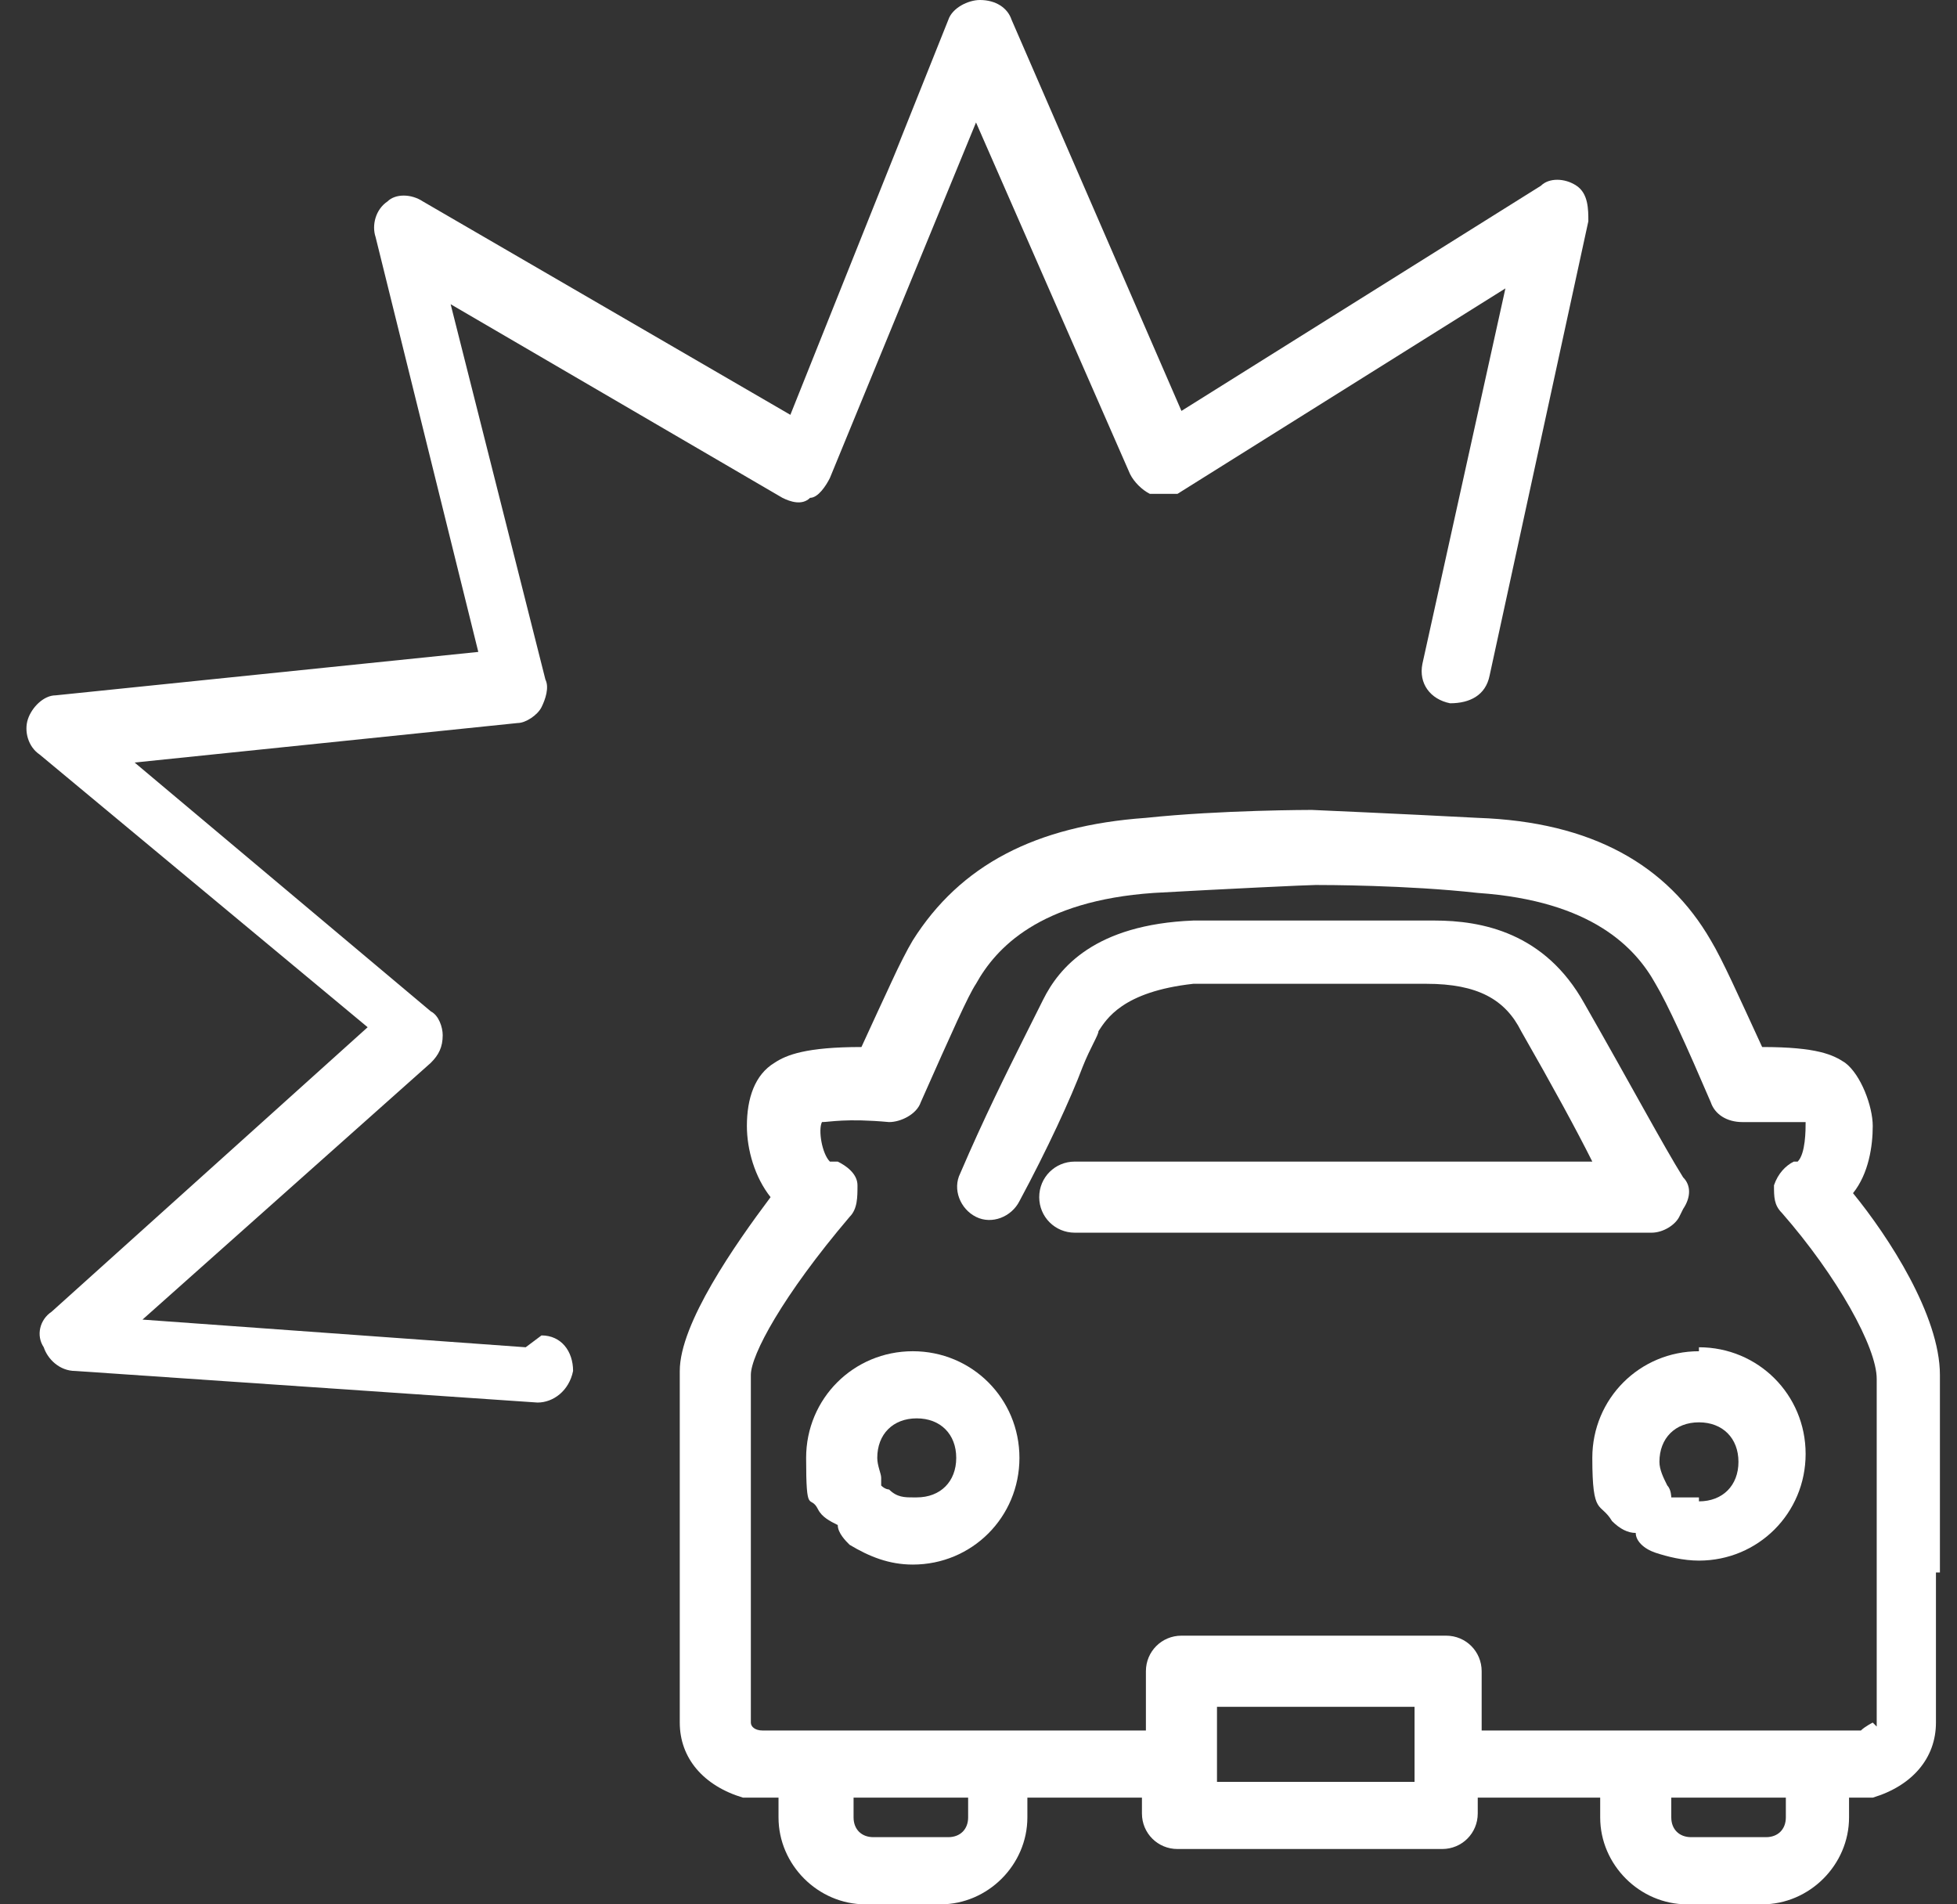
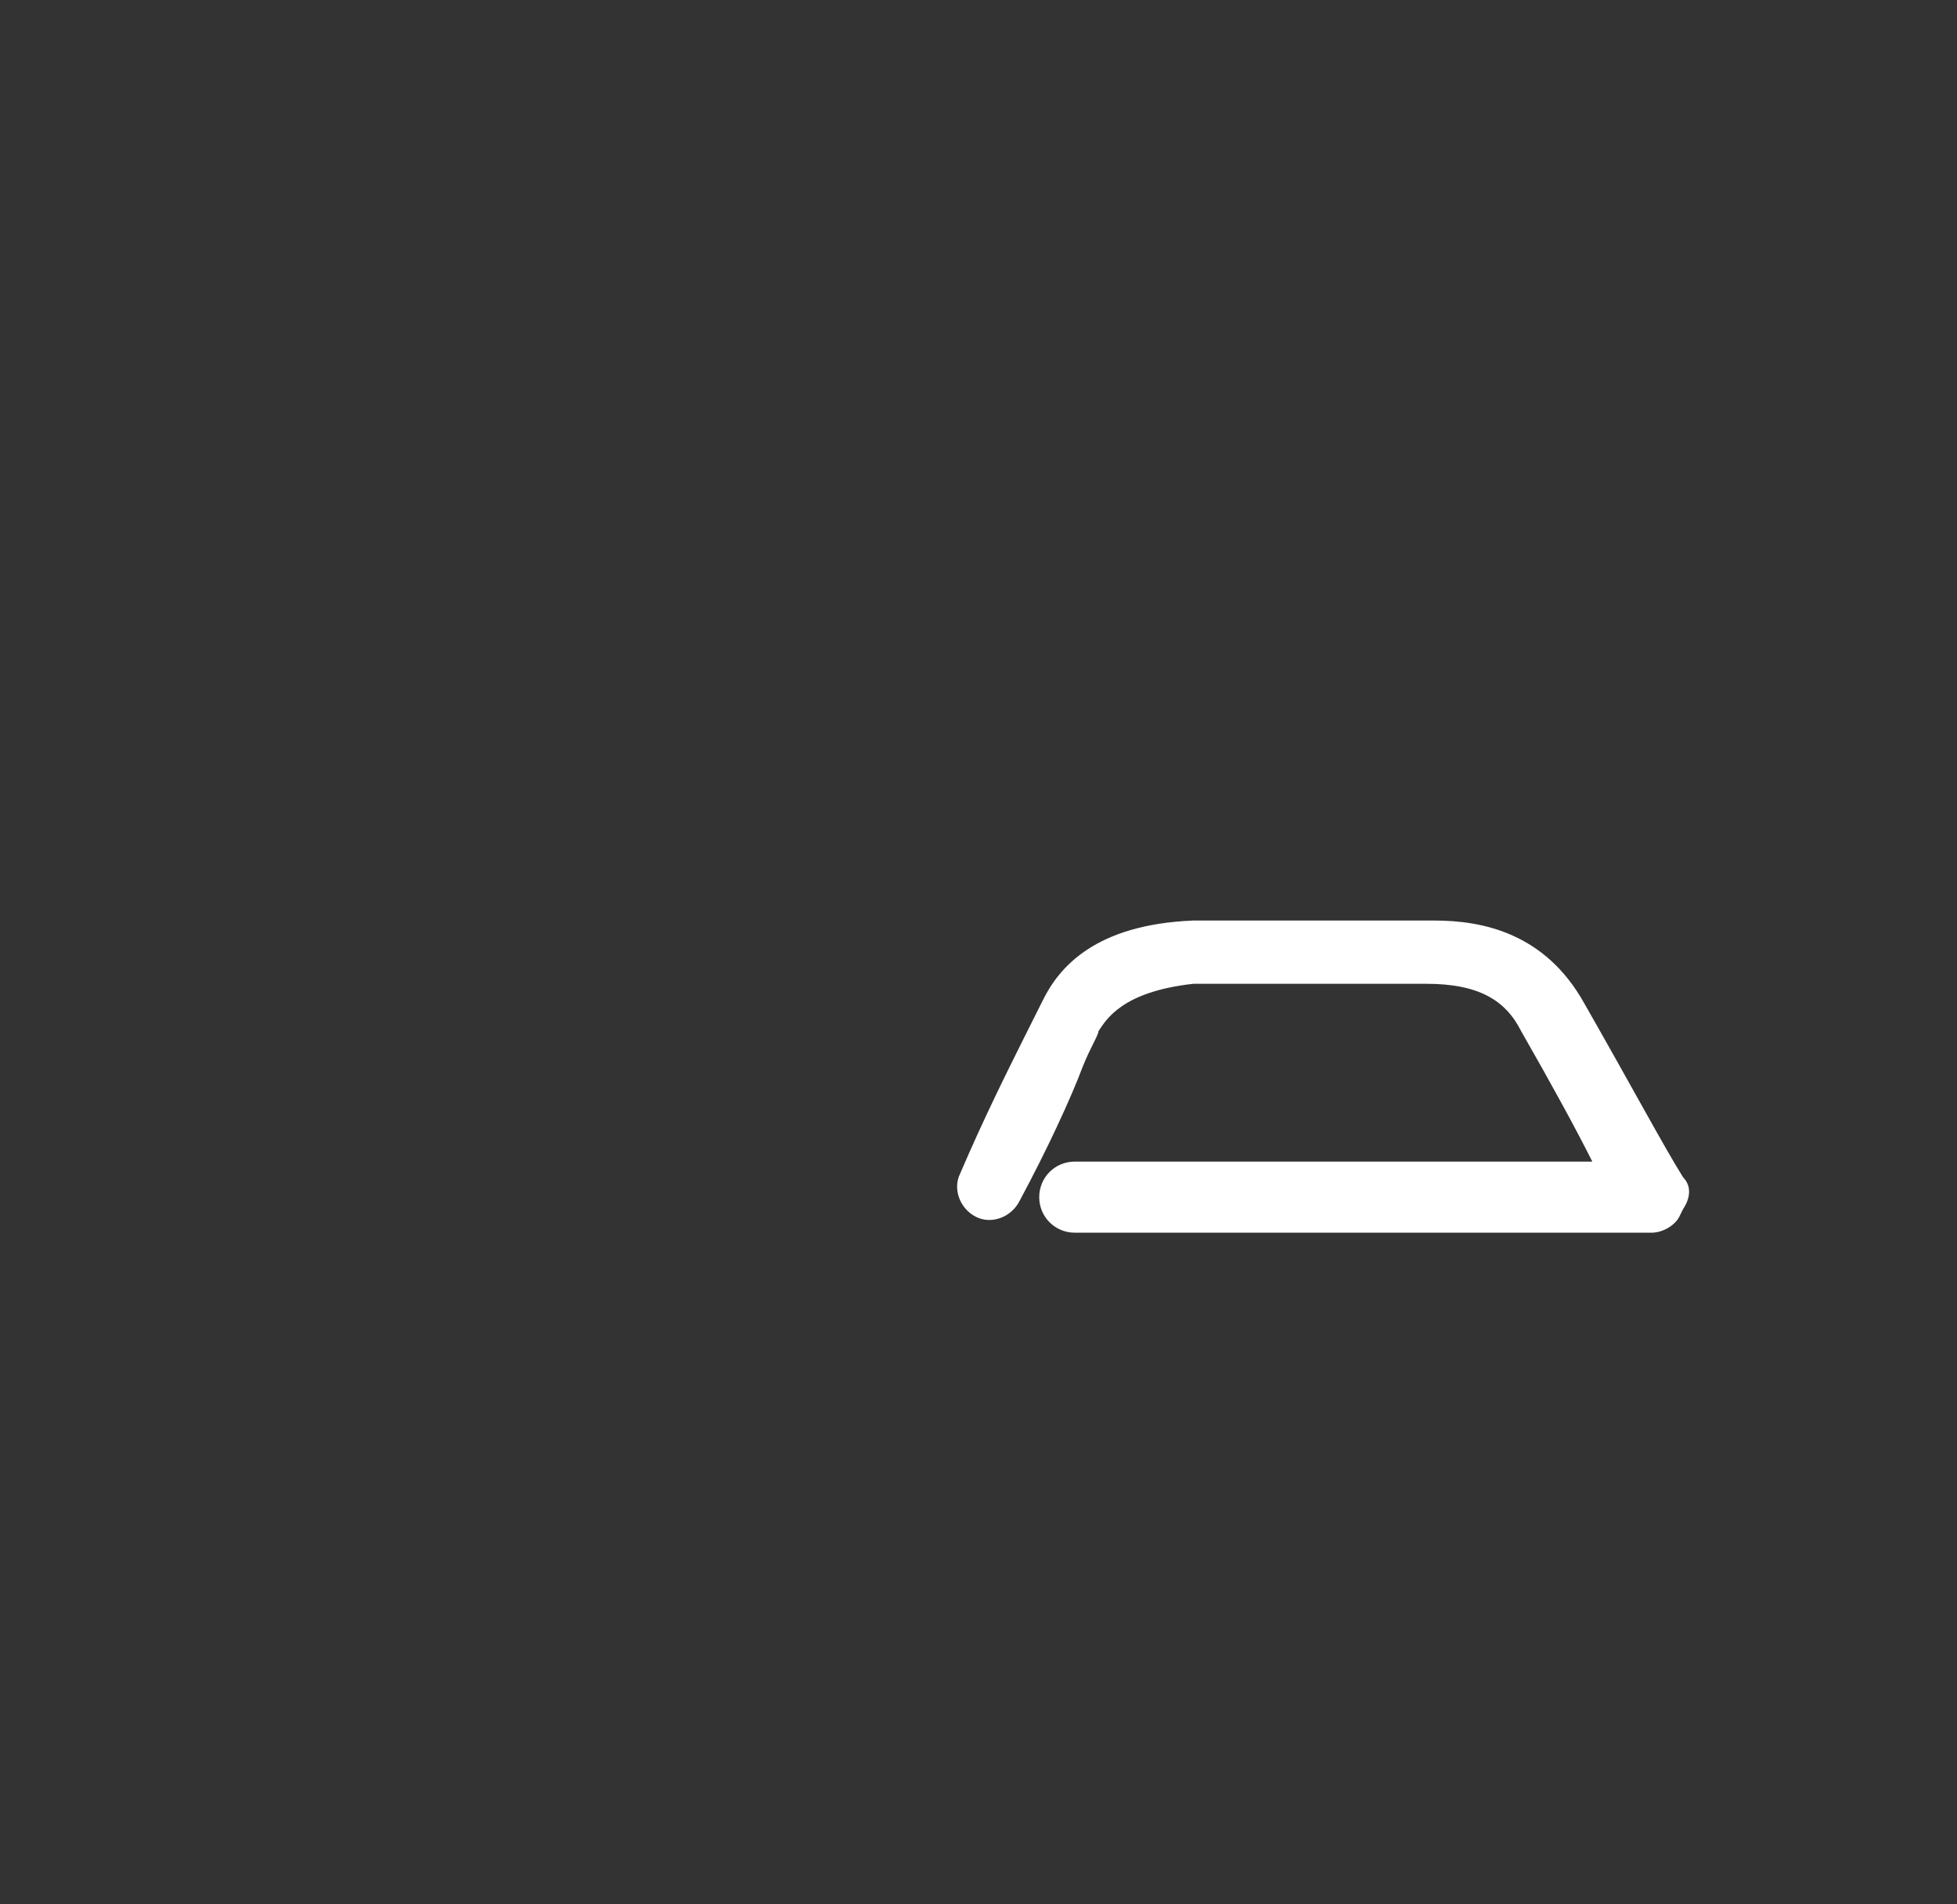
<svg xmlns="http://www.w3.org/2000/svg" width="37" height="36" viewBox="0 0 37 36" fill="none">
  <rect x="0" y="0" width="37" height="36" fill="#333333" stroke="none" />
-   <path d="M36.677 29.726V29.577V25.992C36.677 24.871 35.706 23.378 35.034 22.556C35.333 22.183 35.407 21.66 35.407 21.286C35.407 20.913 35.183 20.315 34.885 20.091C34.661 19.942 34.362 19.793 33.316 19.793C32.868 18.822 32.569 18.149 32.345 17.776C31.524 16.357 30.105 15.535 27.939 15.461C26.52 15.386 24.802 15.311 24.802 15.311C24.802 15.311 23.084 15.311 21.665 15.461C19.574 15.61 18.154 16.357 17.258 17.776C17.034 18.149 16.735 18.822 16.287 19.793C15.242 19.793 14.868 19.942 14.644 20.091C14.271 20.315 14.121 20.763 14.121 21.286C14.121 21.734 14.271 22.257 14.569 22.631C13.897 23.527 12.852 25.021 12.852 25.917V29.577C12.852 29.577 12.852 29.651 12.852 29.726C12.852 29.726 12.852 29.801 12.852 29.875V32.564C12.852 33.236 13.3 33.759 14.047 33.983C14.196 33.983 14.42 33.983 14.719 33.983V34.357C14.719 35.253 15.466 36 16.362 36H17.781C18.677 36 19.424 35.253 19.424 34.357V33.983C20.171 33.983 20.843 33.983 21.59 33.983V34.282C21.59 34.656 21.889 34.954 22.262 34.954H27.267C27.64 34.954 27.939 34.656 27.939 34.282V33.983C28.686 33.983 29.507 33.983 30.254 33.983V34.357C30.254 35.253 31.001 36 31.897 36H33.316C34.212 36 34.959 35.253 34.959 34.357V33.983C35.258 33.983 35.333 33.983 35.407 33.983C36.154 33.759 36.602 33.236 36.602 32.564V29.875C36.602 29.875 36.602 29.801 36.602 29.726H36.677ZM17.93 34.73H16.511C16.287 34.73 16.138 34.581 16.138 34.357V33.983C16.437 33.983 16.735 33.983 17.034 33.983C17.408 33.983 17.856 33.983 18.304 33.983V34.357C18.304 34.581 18.154 34.73 17.93 34.73ZM26.744 33.685H23.009V32.266H26.744V33.685ZM33.391 34.73H31.972C31.748 34.73 31.598 34.581 31.598 34.357V33.983C32.196 33.983 32.719 33.983 33.242 33.983C33.466 33.983 33.615 33.983 33.764 33.983V34.357C33.764 34.581 33.615 34.73 33.391 34.73ZM35.407 32.564C35.407 32.564 35.258 32.639 35.183 32.714C34.959 32.714 34.138 32.714 33.167 32.714C31.748 32.714 29.806 32.714 28.013 32.714V31.593C28.013 31.22 27.715 30.921 27.341 30.921H22.337C21.964 30.921 21.665 31.22 21.665 31.593V32.714C20.769 32.714 19.798 32.714 18.901 32.714C18.229 32.714 17.632 32.714 17.034 32.714C15.839 32.714 14.644 32.714 14.42 32.714C14.271 32.714 14.196 32.639 14.196 32.564V29.95V29.801C14.196 29.801 14.196 29.726 14.196 29.651V25.992C14.196 25.618 14.793 24.498 16.063 23.004C16.213 22.855 16.212 22.631 16.212 22.407C16.212 22.183 15.989 22.033 15.839 21.959H15.69C15.54 21.809 15.466 21.361 15.54 21.212C15.69 21.212 15.989 21.137 16.81 21.212C17.034 21.212 17.333 21.062 17.408 20.838C18.005 19.494 18.304 18.822 18.453 18.598C18.827 17.925 19.648 17.029 21.814 16.88C23.159 16.805 24.727 16.73 24.876 16.73C25.026 16.73 26.594 16.73 27.939 16.88C30.105 17.029 30.926 17.925 31.3 18.598C31.524 18.971 31.897 19.793 32.345 20.838C32.42 21.062 32.644 21.212 32.943 21.212C33.69 21.212 33.988 21.212 34.138 21.212C34.138 21.361 34.138 21.809 33.988 21.959C33.988 21.959 33.988 21.959 33.914 21.959C33.764 22.033 33.615 22.183 33.54 22.407C33.54 22.631 33.54 22.78 33.69 22.93C34.735 24.125 35.482 25.469 35.482 26.066V29.651C35.482 29.651 35.482 29.651 35.482 29.726C35.482 29.801 35.482 29.875 35.482 29.95C35.482 29.95 35.482 29.95 35.482 30.025V32.639L35.407 32.564Z" fill="white" />
-   <path d="M17.258 25.544C16.137 25.544 15.241 26.44 15.241 27.56C15.241 28.68 15.316 28.232 15.465 28.531C15.54 28.68 15.689 28.755 15.839 28.83C15.839 28.979 15.988 29.129 16.063 29.203C16.436 29.427 16.81 29.577 17.258 29.577C18.378 29.577 19.274 28.68 19.274 27.56C19.274 26.44 18.378 25.544 17.258 25.544ZM17.258 28.307C17.108 28.307 16.959 28.307 16.81 28.158C16.81 28.158 16.735 28.158 16.66 28.083V27.934C16.66 27.859 16.586 27.709 16.586 27.56C16.586 27.112 16.884 26.813 17.332 26.813C17.781 26.813 18.079 27.112 18.079 27.56C18.079 28.008 17.781 28.307 17.332 28.307H17.258Z" fill="white" />
-   <path d="M32.121 25.544C31.001 25.544 30.105 26.44 30.105 27.56C30.105 28.68 30.254 28.382 30.478 28.755C30.627 28.904 30.777 28.979 30.926 28.979C30.926 29.128 31.075 29.278 31.299 29.353C31.524 29.427 31.822 29.502 32.121 29.502C33.241 29.502 34.138 28.606 34.138 27.485C34.138 26.365 33.241 25.469 32.121 25.469V25.544ZM32.121 28.307C32.046 28.307 31.897 28.307 31.822 28.307C31.822 28.307 31.673 28.307 31.598 28.307C31.598 28.307 31.598 28.158 31.523 28.083C31.449 27.934 31.374 27.784 31.374 27.635C31.374 27.187 31.673 26.888 32.121 26.888C32.569 26.888 32.868 27.187 32.868 27.635C32.868 28.083 32.569 28.382 32.121 28.382V28.307Z" fill="white" />
  <path d="M31.822 22.855C31.972 22.631 31.972 22.407 31.822 22.257C31.449 21.66 30.851 20.539 29.955 18.971C29.208 17.627 28.013 17.402 27.117 17.402C26.146 17.402 23.532 17.402 22.561 17.402C20.694 17.477 20.021 18.299 19.723 18.896C19.723 18.896 19.648 19.046 19.349 19.643C19.051 20.241 18.602 21.137 18.154 22.183C18.005 22.481 18.154 22.855 18.453 23.004C18.752 23.154 19.125 23.004 19.275 22.705C19.797 21.735 20.246 20.763 20.47 20.166C20.619 19.792 20.768 19.569 20.768 19.494C20.918 19.27 21.216 18.747 22.561 18.598C23.457 18.598 26.071 18.598 26.968 18.598C27.939 18.598 28.461 18.896 28.76 19.494C29.358 20.539 29.806 21.361 30.105 21.959H20.32C19.947 21.959 19.648 22.257 19.648 22.631C19.648 23.004 19.947 23.303 20.32 23.303H31.225C31.449 23.303 31.673 23.154 31.748 23.004L31.822 22.855Z" fill="white" />
-   <path d="M9.939 25.469L2.694 24.946L8.146 20.091C8.296 19.942 8.37 19.793 8.37 19.569C8.37 19.419 8.296 19.195 8.146 19.12L2.545 14.415L9.789 13.668C9.939 13.668 10.163 13.519 10.238 13.369C10.312 13.22 10.387 12.996 10.312 12.847L8.52 5.751L14.793 9.411C14.943 9.486 15.167 9.56 15.316 9.411C15.466 9.411 15.615 9.187 15.69 9.037L18.453 2.315L21.366 8.963C21.441 9.112 21.59 9.261 21.74 9.336C21.889 9.336 22.113 9.336 22.262 9.336L28.462 5.452L26.893 12.548C26.818 12.921 27.042 13.22 27.416 13.295C27.789 13.295 28.088 13.145 28.163 12.772L30.03 4.183C30.03 3.959 30.03 3.66 29.806 3.511C29.582 3.361 29.283 3.361 29.134 3.511L22.337 7.768L19.125 0.373C19.051 0.149 18.827 0 18.528 0C18.304 0 18.005 0.149 17.93 0.373L14.943 7.842L7.997 3.809C7.773 3.66 7.474 3.66 7.325 3.809C7.101 3.959 7.026 4.257 7.101 4.481L9.043 12.324L1.051 13.145C0.827 13.145 0.603 13.369 0.528 13.594C0.453 13.818 0.528 14.116 0.752 14.266L6.951 19.419L0.976 24.797C0.752 24.946 0.677 25.245 0.827 25.469C0.901 25.693 1.126 25.917 1.424 25.917L10.163 26.514C10.462 26.514 10.76 26.291 10.835 25.917C10.835 25.544 10.611 25.245 10.238 25.245L9.939 25.469Z" fill="white" />
</svg>